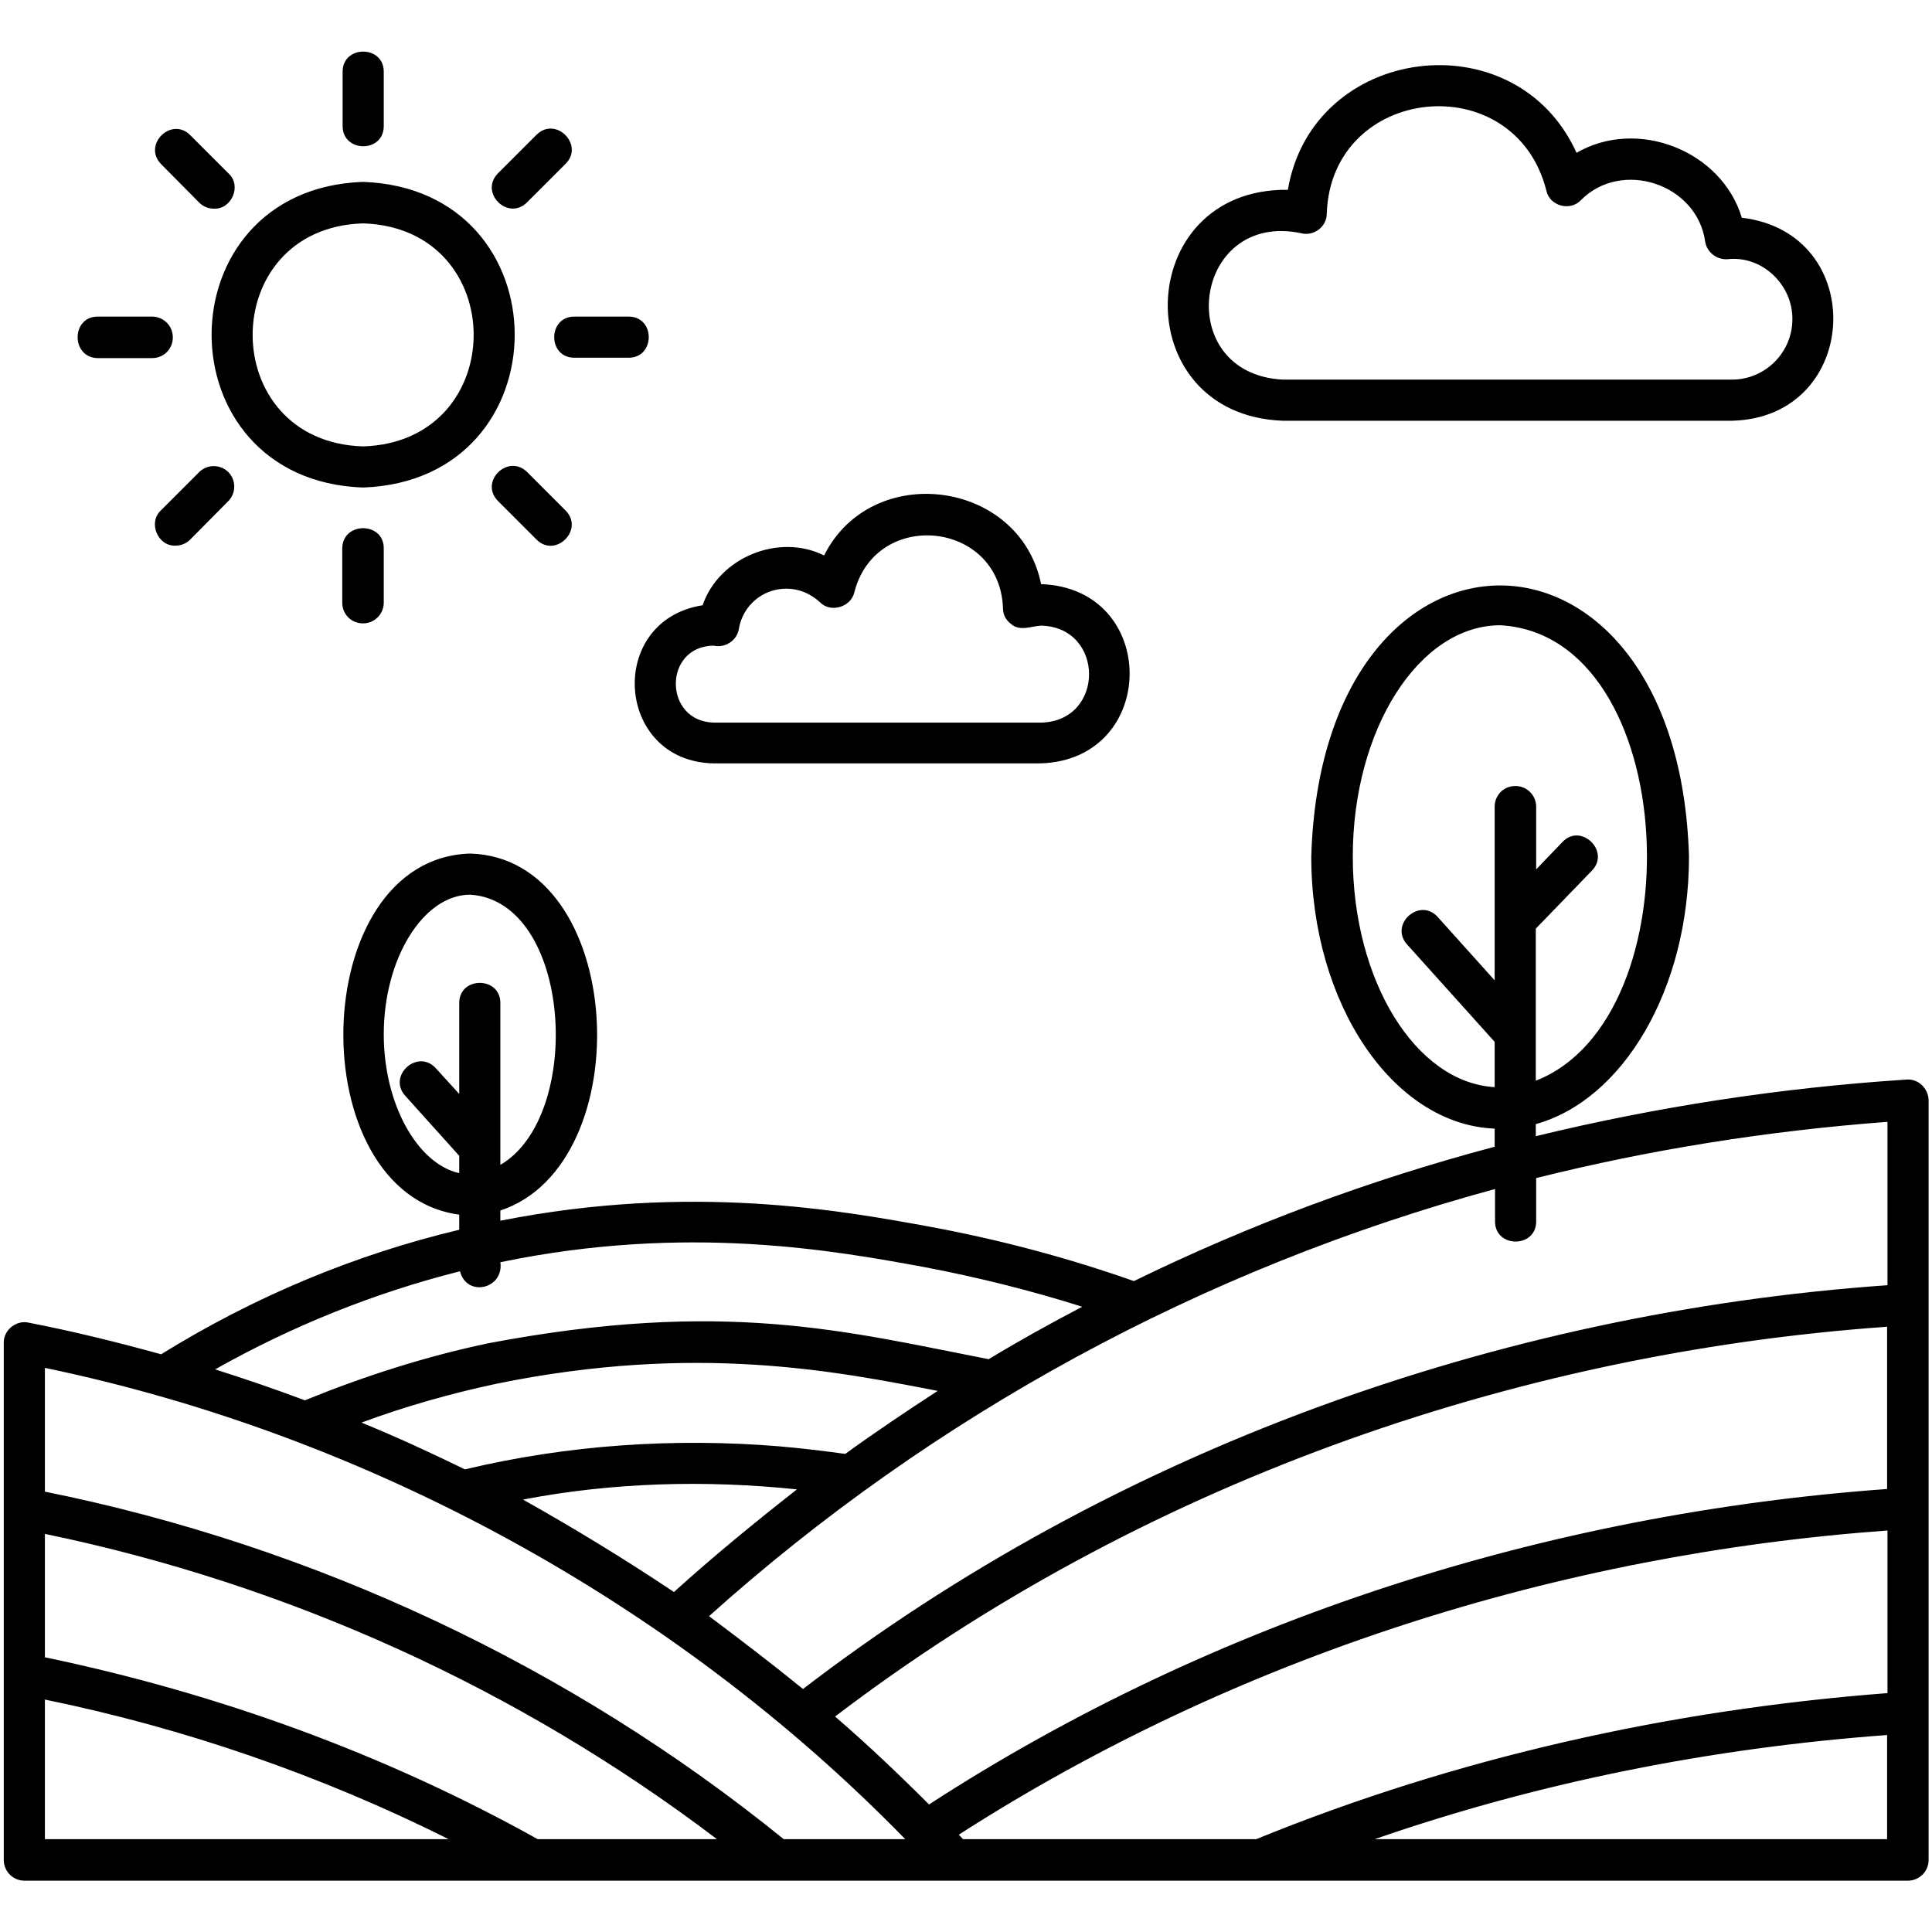
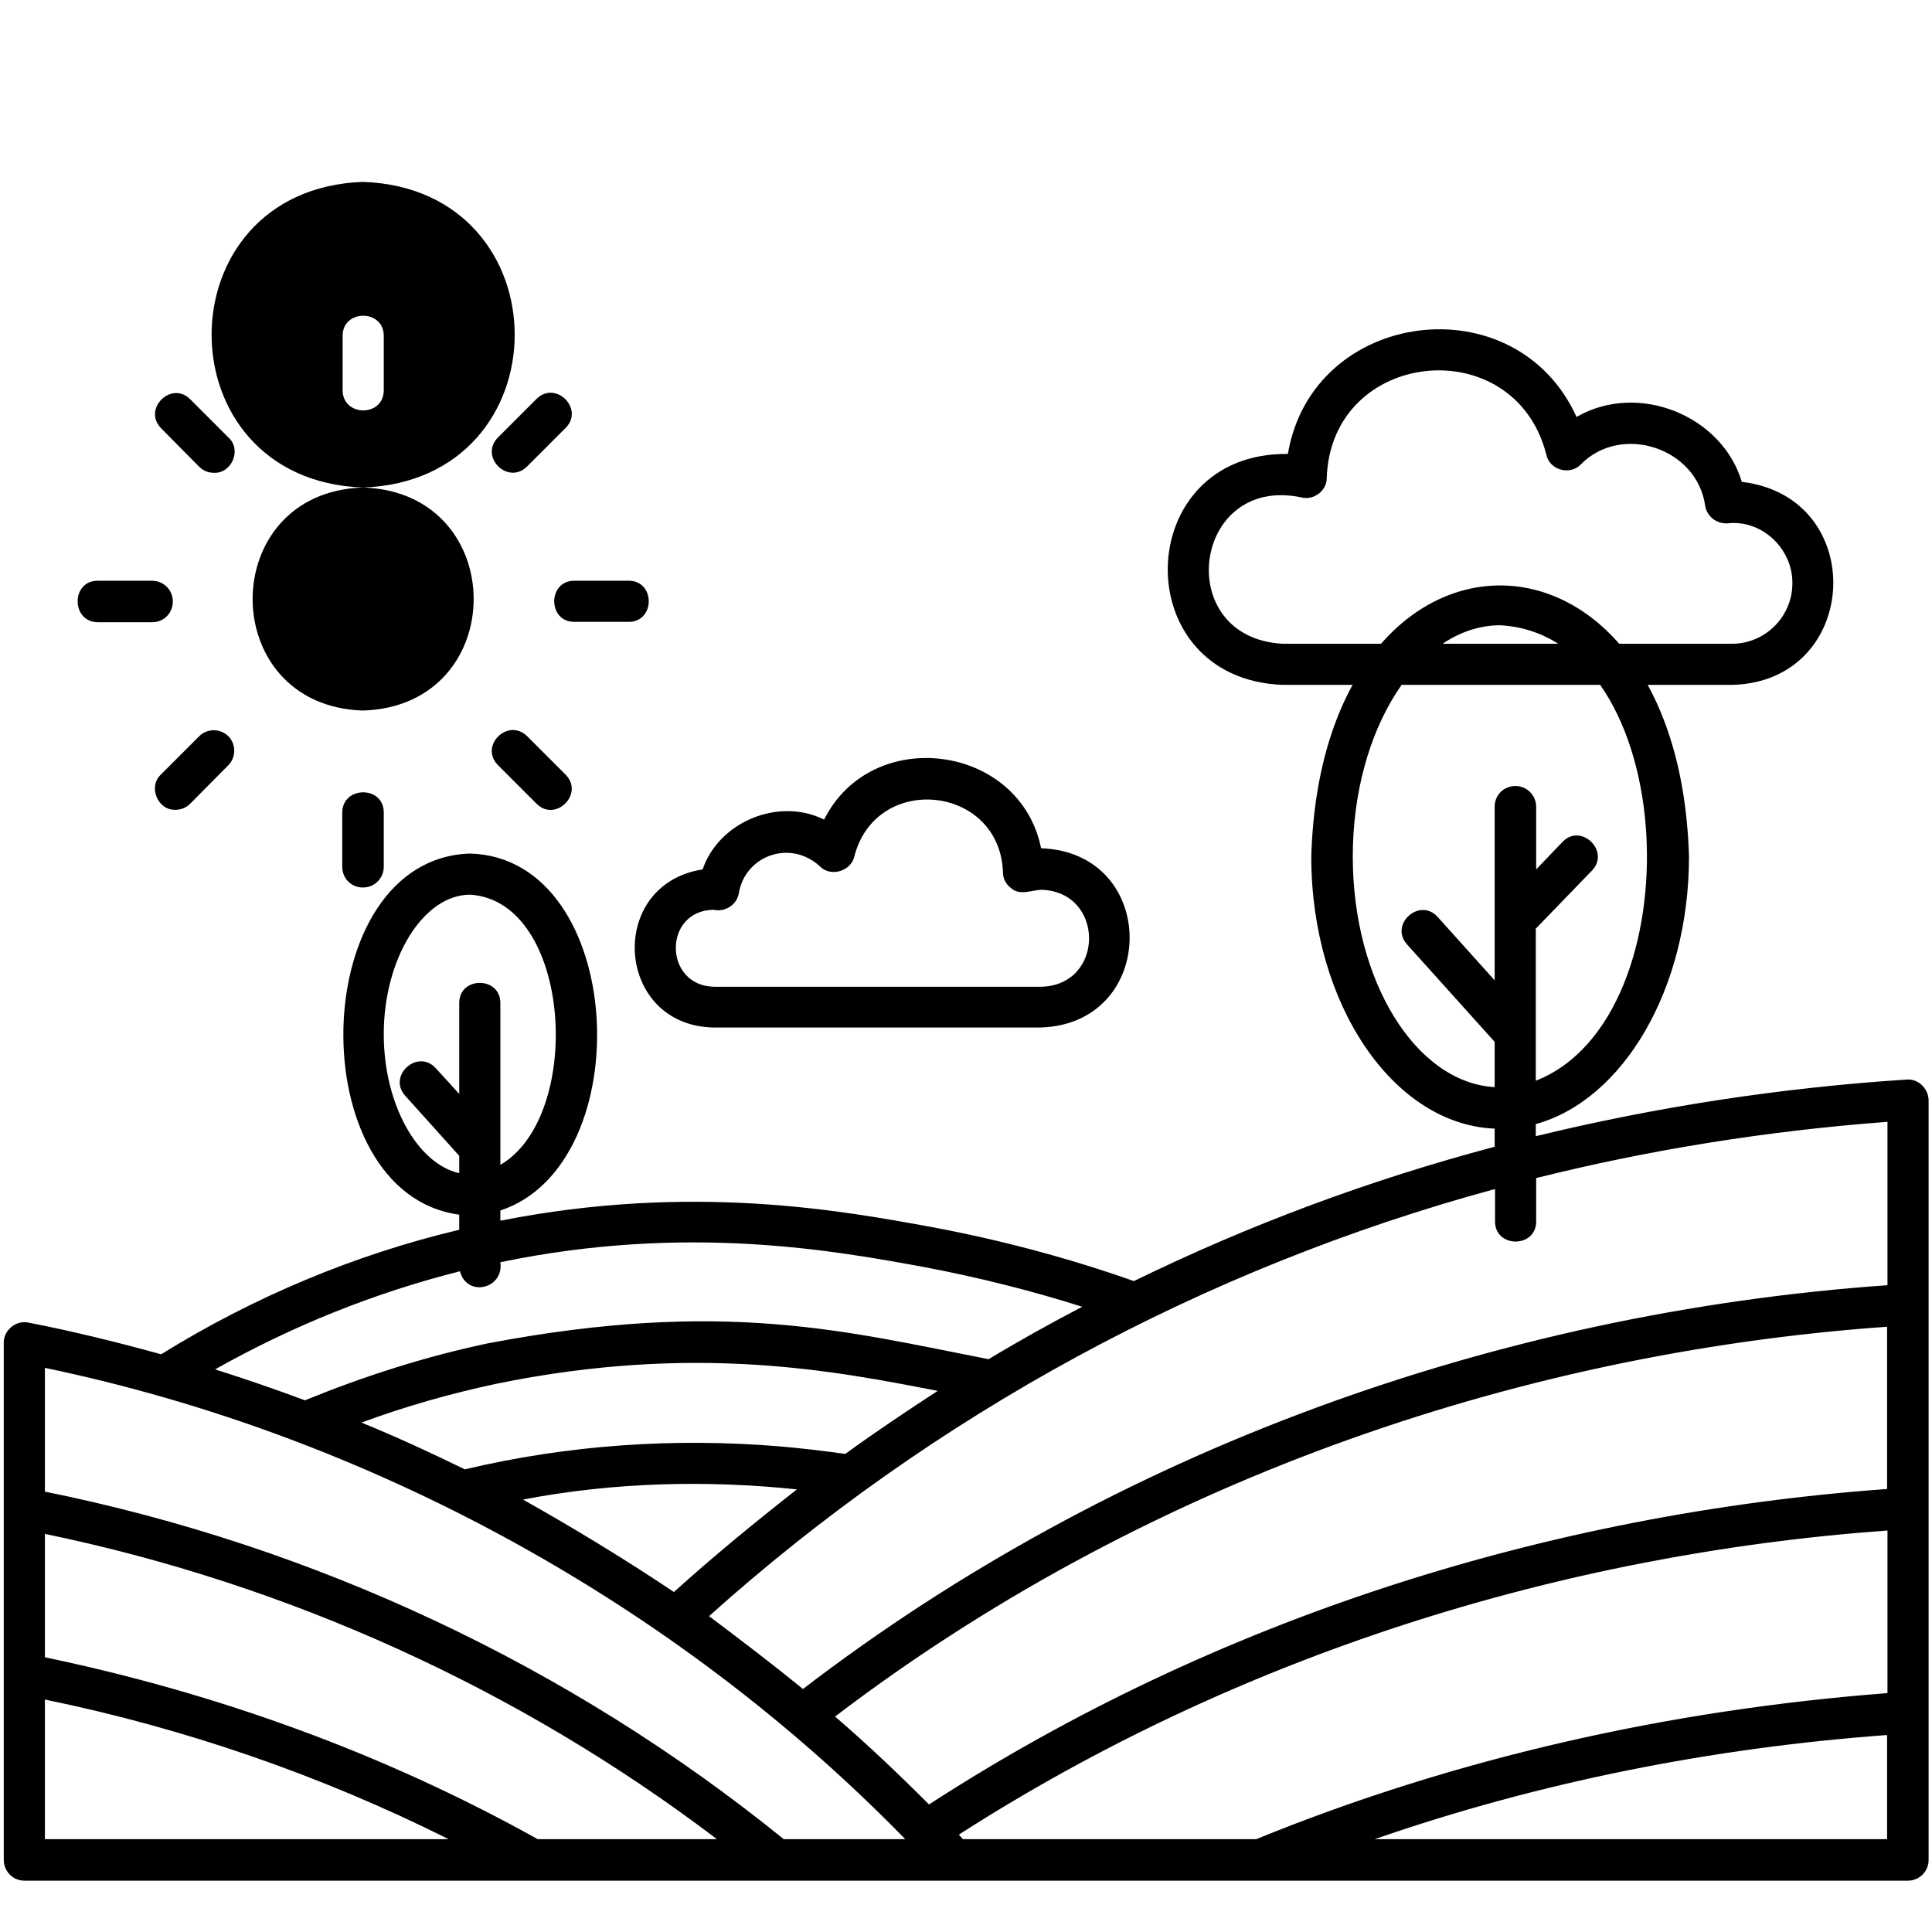
<svg xmlns="http://www.w3.org/2000/svg" id="Layer_1" enable-background="new 0 0 512 512" height="512" viewBox="0 0 512 512" width="512">
-   <path d="m505.2 286.1c-33.8 2.2-66.5 7.3-98.2 15v-3.2c23.1-6.4 40.6-35.7 40.6-70.9-2.8-95.8-97.3-95.8-100.1 0 0 39.1 21.7 71 48.6 72.1v4.8c-33.2 8.8-65.1 20.7-95.6 35.6-17.3-6.1-35.3-10.9-53.5-14.3-24-4.4-63.8-11.7-114.4-1.7v-2.7c37.2-12.3 33.4-93.4-8-94.6-43.5 1.3-45.1 90-2.9 95.7v4c-27.7 6.6-54.3 17.7-79 33-11.6-3.2-23.3-6.1-35.2-8.4-3.2-.7-6.6 2-6.5 5.4v137c0 3 2.4 5.5 5.5 5.5h499.1c3 0 5.5-2.4 5.5-5.5v-201.4c-.1-3.1-2.8-5.7-5.9-5.4zm-146.7-59.1c0-33.8 17.6-61.3 39.1-61.3 48 2.7 52 104.1 9.4 120.7v-40.3l14.9-15.4c4.9-5.1-2.9-12.7-7.8-7.6 0 0-7 7.3-7 7.3v-16.6c0-3-2.4-5.5-5.5-5.5s-5.5 2.4-5.5 5.5v46l-15.1-16.8c-4.8-5.3-12.9 2-8.1 7.3 0 0 23.2 25.8 23.2 25.8v12c-20.9-1.2-37.6-28.1-37.6-61.1zm-256.8 47.1c0-20.1 10.5-37 22.9-37 27 1.7 30.2 58.7 8 71.6v-42.9c0-7.1-10.9-7.1-10.9 0v24.1l-6.2-6.8c-4.8-5.3-12.9 2-8.1 7.3 0 0 14.3 15.9 14.3 15.9v4.6c-11.1-2.5-20-18.3-20-36.8zm20.2 62.8c1.8 7 11.7 4.7 10.7-2.4 49.6-10.3 88.9-3 112.4 1.3 14.2 2.7 28.2 6.2 41.8 10.5-8.4 4.4-16.7 9-24.8 13.9-37.5-7.3-70-16.1-132.7-4.2-16.6 3.5-32.8 8.7-48.5 15.1-8-3-15.9-5.7-23.8-8.2 20.6-11.6 42.3-20.3 64.9-26zm84.7 46.4c-27.9-2.3-56.1-.4-83.4 6.1-9-4.4-18.1-8.6-27.4-12.4 11.6-4.3 23.6-7.7 35.8-10.3 52.8-10.8 90-3.3 116.9 1.9-8.3 5.4-16.5 10.9-24.5 16.7-5.8-.8-11.6-1.5-17.4-2zm4.6 11.4c-11.1 8.7-22.1 17.7-32.6 27.2-13-8.7-26.3-16.8-40-24.5 24-4.6 48.5-5.2 72.6-2.7zm-199.3 92.7v-37c37.1 7.6 73.2 20.1 107 37zm130.6 0c-40.7-22.7-85-38.7-130.6-48.2v-32.7c64.4 13.3 125.7 41.1 178.1 80.9zm65.2 0c-56.6-45.9-124.4-77.7-195.8-92.1v-32.8c85.1 17.7 166.6 61.9 228 124.9zm292.4 0h-135.8c43.8-15.2 89.6-24.2 135.8-27.6zm0-38.7c-57.3 4.4-114 17-167.2 38.7h-77.7c-.4-.4-.7-.8-1.1-1.2 73.5-47.2 159.1-74.3 246.1-80.6v43.1zm0-54.1c-89.8 6.5-178.2 34.5-253.9 83.6-8-8-16.3-15.9-24.9-23.3 80.1-61 178.6-96.2 278.8-103.3zm0-54c-103.4 7.3-204.9 43.8-287.3 107-8.1-6.6-16.5-13-24.9-19.3 59.5-53.4 131-92.2 208.3-113.2v8.6c0 7.1 10.9 7.1 10.9 0v-11.5c30-7.5 61.1-12.5 93.1-14.9v43.3zm-403.9-211.4c53.6-1.9 53.6-79.1 0-81-53.5 1.9-53.5 79.1 0 81zm0-70c39.1 1.2 39.1 57.9 0 59.1-39-1.2-39-57.9 0-59.1zm243.7 52.3h119.2c34.1-.9 36.3-49.8 2.5-53.8-5.3-17.7-27.6-26.6-43.8-17.2-16.1-35.6-70-28.7-76.5 9.8-41.4-.5-43 59.6-1.4 61.2zm4.9-49.7c3.3.9 6.8-1.7 6.8-5.1 1.1-34.3 49.8-39.3 58.2-6.2.8 4 6.2 5.6 9.1 2.6 10.8-11 30.9-4.4 33 11 .5 2.8 3 4.7 5.8 4.6 9.2-1.1 17.4 6.7 17.3 15.9 0 8.8-7.2 16-16 16h-119.1c-29.4-1.6-23.9-44.8 4.9-38.8zm-155.7 140.5h86.7c31.3-1 31.5-46.4.1-47.5-5.6-27.7-44.9-32.8-57.5-7.6-12.1-6-27.9.6-32.2 13.2-25.6 4-23.2 41.4 2.9 41.9zm0-31.2c3 .7 6.2-1.3 6.7-4.4 1-6.2 6.3-10.7 12.6-10.7 3.3 0 6.4 1.3 8.9 3.6 2.8 2.9 8.2 1.3 9.1-2.6 5.7-22.4 38.6-19 39.4 4.2 0 1.7.8 3.2 2.2 4.2 2.2 2 5.5.5 7.9.4 16.9.4 17 25.3 0 25.7h-86.7c-13.4-.3-13.5-20.2-.1-20.4zm-128.6-46c2.1 2.1 2.1 5.6 0 7.7l-10.1 10.2c-1.1 1.1-2.5 1.6-3.9 1.6-4.7.2-7.3-6.1-3.9-9.3l10.2-10.2c2.1-2.1 5.6-2.1 7.7 0zm71.5-79.2s10.2-10.2 10.2-10.2c5.1-5 12.7 2.7 7.7 7.7l-10.2 10.2c-5.1 5.1-12.8-2.6-7.7-7.7zm-106.1 38h14.4c3 0 5.5 2.4 5.5 5.5s-2.4 5.5-5.5 5.5h-14.4c-7.1-.1-7.1-11 0-11zm126.3 0h14.4c7.1 0 7.1 10.9 0 10.9h-14.4c-7.1 0-7.1-10.9 0-10.9zm-109.5-40.4c-5-5.1 2.7-12.7 7.7-7.7 0 0 10.2 10.2 10.2 10.2 3.5 3.2.8 9.5-3.9 9.3-1.4 0-2.8-.5-3.9-1.6zm97 81.6s10.2 10.2 10.2 10.2c5 5.1-2.7 12.7-7.7 7.7 0 0-10.2-10.2-10.2-10.2-5.1-5.1 2.6-12.7 7.7-7.7zm-48.9-91.7v-14.4c0-7.1 10.9-7.1 10.9 0v14.4c0 7.2-10.9 7.1-10.9 0zm10.9 111.9v14.4c0 3-2.4 5.5-5.5 5.5s-5.5-2.4-5.5-5.5v-14.4c.1-7.1 11-7.1 11 0z" />
+   <path d="m505.2 286.1c-33.8 2.2-66.5 7.3-98.2 15v-3.2c23.1-6.4 40.6-35.7 40.6-70.9-2.8-95.8-97.3-95.8-100.1 0 0 39.1 21.7 71 48.6 72.1v4.8c-33.2 8.8-65.1 20.7-95.6 35.6-17.3-6.1-35.3-10.9-53.5-14.3-24-4.4-63.8-11.7-114.4-1.7v-2.7c37.2-12.3 33.4-93.4-8-94.6-43.5 1.3-45.1 90-2.9 95.7v4c-27.7 6.6-54.3 17.7-79 33-11.6-3.2-23.3-6.1-35.2-8.4-3.2-.7-6.6 2-6.5 5.4v137c0 3 2.4 5.5 5.5 5.5h499.1c3 0 5.5-2.4 5.5-5.5v-201.4c-.1-3.1-2.8-5.7-5.9-5.4zm-146.7-59.1c0-33.8 17.6-61.3 39.1-61.3 48 2.7 52 104.1 9.4 120.7v-40.3l14.9-15.4c4.9-5.1-2.9-12.7-7.8-7.6 0 0-7 7.3-7 7.3v-16.6c0-3-2.4-5.5-5.5-5.5s-5.5 2.4-5.5 5.5v46l-15.1-16.8c-4.8-5.3-12.9 2-8.1 7.3 0 0 23.2 25.8 23.2 25.8v12c-20.9-1.2-37.6-28.1-37.6-61.1zm-256.8 47.1c0-20.1 10.5-37 22.9-37 27 1.7 30.2 58.7 8 71.6v-42.9c0-7.1-10.9-7.1-10.9 0v24.1l-6.2-6.8c-4.8-5.3-12.9 2-8.1 7.3 0 0 14.3 15.9 14.3 15.9v4.6c-11.1-2.5-20-18.3-20-36.8zm20.2 62.8c1.8 7 11.7 4.7 10.7-2.4 49.6-10.3 88.9-3 112.4 1.3 14.2 2.7 28.2 6.2 41.8 10.5-8.4 4.4-16.7 9-24.8 13.9-37.5-7.3-70-16.1-132.7-4.2-16.6 3.5-32.8 8.7-48.5 15.1-8-3-15.9-5.7-23.8-8.2 20.6-11.6 42.3-20.3 64.9-26zm84.7 46.4c-27.9-2.3-56.1-.4-83.4 6.1-9-4.4-18.1-8.6-27.4-12.4 11.6-4.3 23.6-7.7 35.8-10.3 52.8-10.8 90-3.3 116.9 1.9-8.3 5.4-16.5 10.9-24.5 16.7-5.8-.8-11.6-1.5-17.4-2zm4.6 11.4c-11.1 8.7-22.1 17.7-32.6 27.2-13-8.7-26.3-16.8-40-24.5 24-4.6 48.5-5.2 72.6-2.7zm-199.3 92.7v-37c37.1 7.6 73.2 20.1 107 37zm130.6 0c-40.7-22.7-85-38.7-130.6-48.2v-32.7c64.4 13.3 125.7 41.1 178.1 80.9zm65.2 0c-56.6-45.9-124.4-77.7-195.8-92.1v-32.8c85.1 17.7 166.6 61.9 228 124.9zm292.4 0h-135.8c43.8-15.2 89.6-24.2 135.8-27.6zm0-38.7c-57.3 4.4-114 17-167.2 38.7h-77.7c-.4-.4-.7-.8-1.1-1.2 73.5-47.2 159.1-74.3 246.1-80.6v43.1zm0-54.1c-89.8 6.5-178.2 34.5-253.9 83.6-8-8-16.3-15.9-24.9-23.3 80.1-61 178.6-96.2 278.8-103.3zm0-54c-103.4 7.3-204.9 43.8-287.3 107-8.1-6.6-16.5-13-24.9-19.3 59.5-53.4 131-92.2 208.3-113.2v8.6c0 7.1 10.9 7.1 10.9 0v-11.5c30-7.5 61.1-12.5 93.1-14.9v43.3zm-403.9-211.4c53.6-1.9 53.6-79.1 0-81-53.5 1.9-53.5 79.1 0 81zc39.1 1.2 39.1 57.9 0 59.1-39-1.2-39-57.9 0-59.1zm243.7 52.3h119.2c34.1-.9 36.3-49.8 2.5-53.8-5.3-17.7-27.6-26.6-43.8-17.2-16.1-35.6-70-28.7-76.5 9.8-41.4-.5-43 59.6-1.4 61.2zm4.9-49.7c3.3.9 6.8-1.7 6.8-5.1 1.1-34.3 49.8-39.3 58.2-6.2.8 4 6.2 5.6 9.1 2.6 10.8-11 30.9-4.4 33 11 .5 2.8 3 4.7 5.8 4.6 9.2-1.1 17.4 6.7 17.3 15.9 0 8.8-7.2 16-16 16h-119.1c-29.4-1.6-23.9-44.8 4.9-38.8zm-155.7 140.5h86.7c31.3-1 31.5-46.4.1-47.5-5.6-27.7-44.9-32.8-57.5-7.6-12.1-6-27.9.6-32.2 13.2-25.6 4-23.2 41.4 2.9 41.9zm0-31.2c3 .7 6.2-1.3 6.7-4.4 1-6.2 6.3-10.7 12.6-10.7 3.3 0 6.4 1.3 8.9 3.6 2.8 2.9 8.2 1.3 9.1-2.6 5.7-22.4 38.6-19 39.4 4.2 0 1.7.8 3.2 2.2 4.2 2.2 2 5.5.5 7.9.4 16.9.4 17 25.3 0 25.7h-86.7c-13.4-.3-13.5-20.2-.1-20.4zm-128.6-46c2.1 2.1 2.1 5.6 0 7.7l-10.1 10.2c-1.1 1.1-2.5 1.6-3.9 1.6-4.7.2-7.3-6.1-3.9-9.3l10.2-10.2c2.1-2.1 5.6-2.1 7.7 0zm71.5-79.2s10.2-10.2 10.2-10.2c5.1-5 12.7 2.7 7.7 7.7l-10.2 10.2c-5.1 5.1-12.8-2.6-7.7-7.7zm-106.1 38h14.4c3 0 5.5 2.4 5.5 5.5s-2.4 5.5-5.5 5.5h-14.4c-7.1-.1-7.1-11 0-11zm126.3 0h14.4c7.1 0 7.1 10.9 0 10.9h-14.4c-7.1 0-7.1-10.9 0-10.9zm-109.5-40.4c-5-5.1 2.7-12.7 7.7-7.7 0 0 10.2 10.2 10.2 10.2 3.5 3.2.8 9.5-3.9 9.3-1.4 0-2.8-.5-3.9-1.6zm97 81.6s10.2 10.2 10.2 10.2c5 5.1-2.7 12.7-7.7 7.7 0 0-10.2-10.2-10.2-10.2-5.1-5.1 2.6-12.7 7.7-7.7zm-48.9-91.7v-14.4c0-7.1 10.9-7.1 10.9 0v14.4c0 7.2-10.9 7.1-10.9 0zm10.9 111.9v14.4c0 3-2.4 5.5-5.5 5.5s-5.5-2.4-5.5-5.5v-14.4c.1-7.1 11-7.1 11 0z" />
</svg>